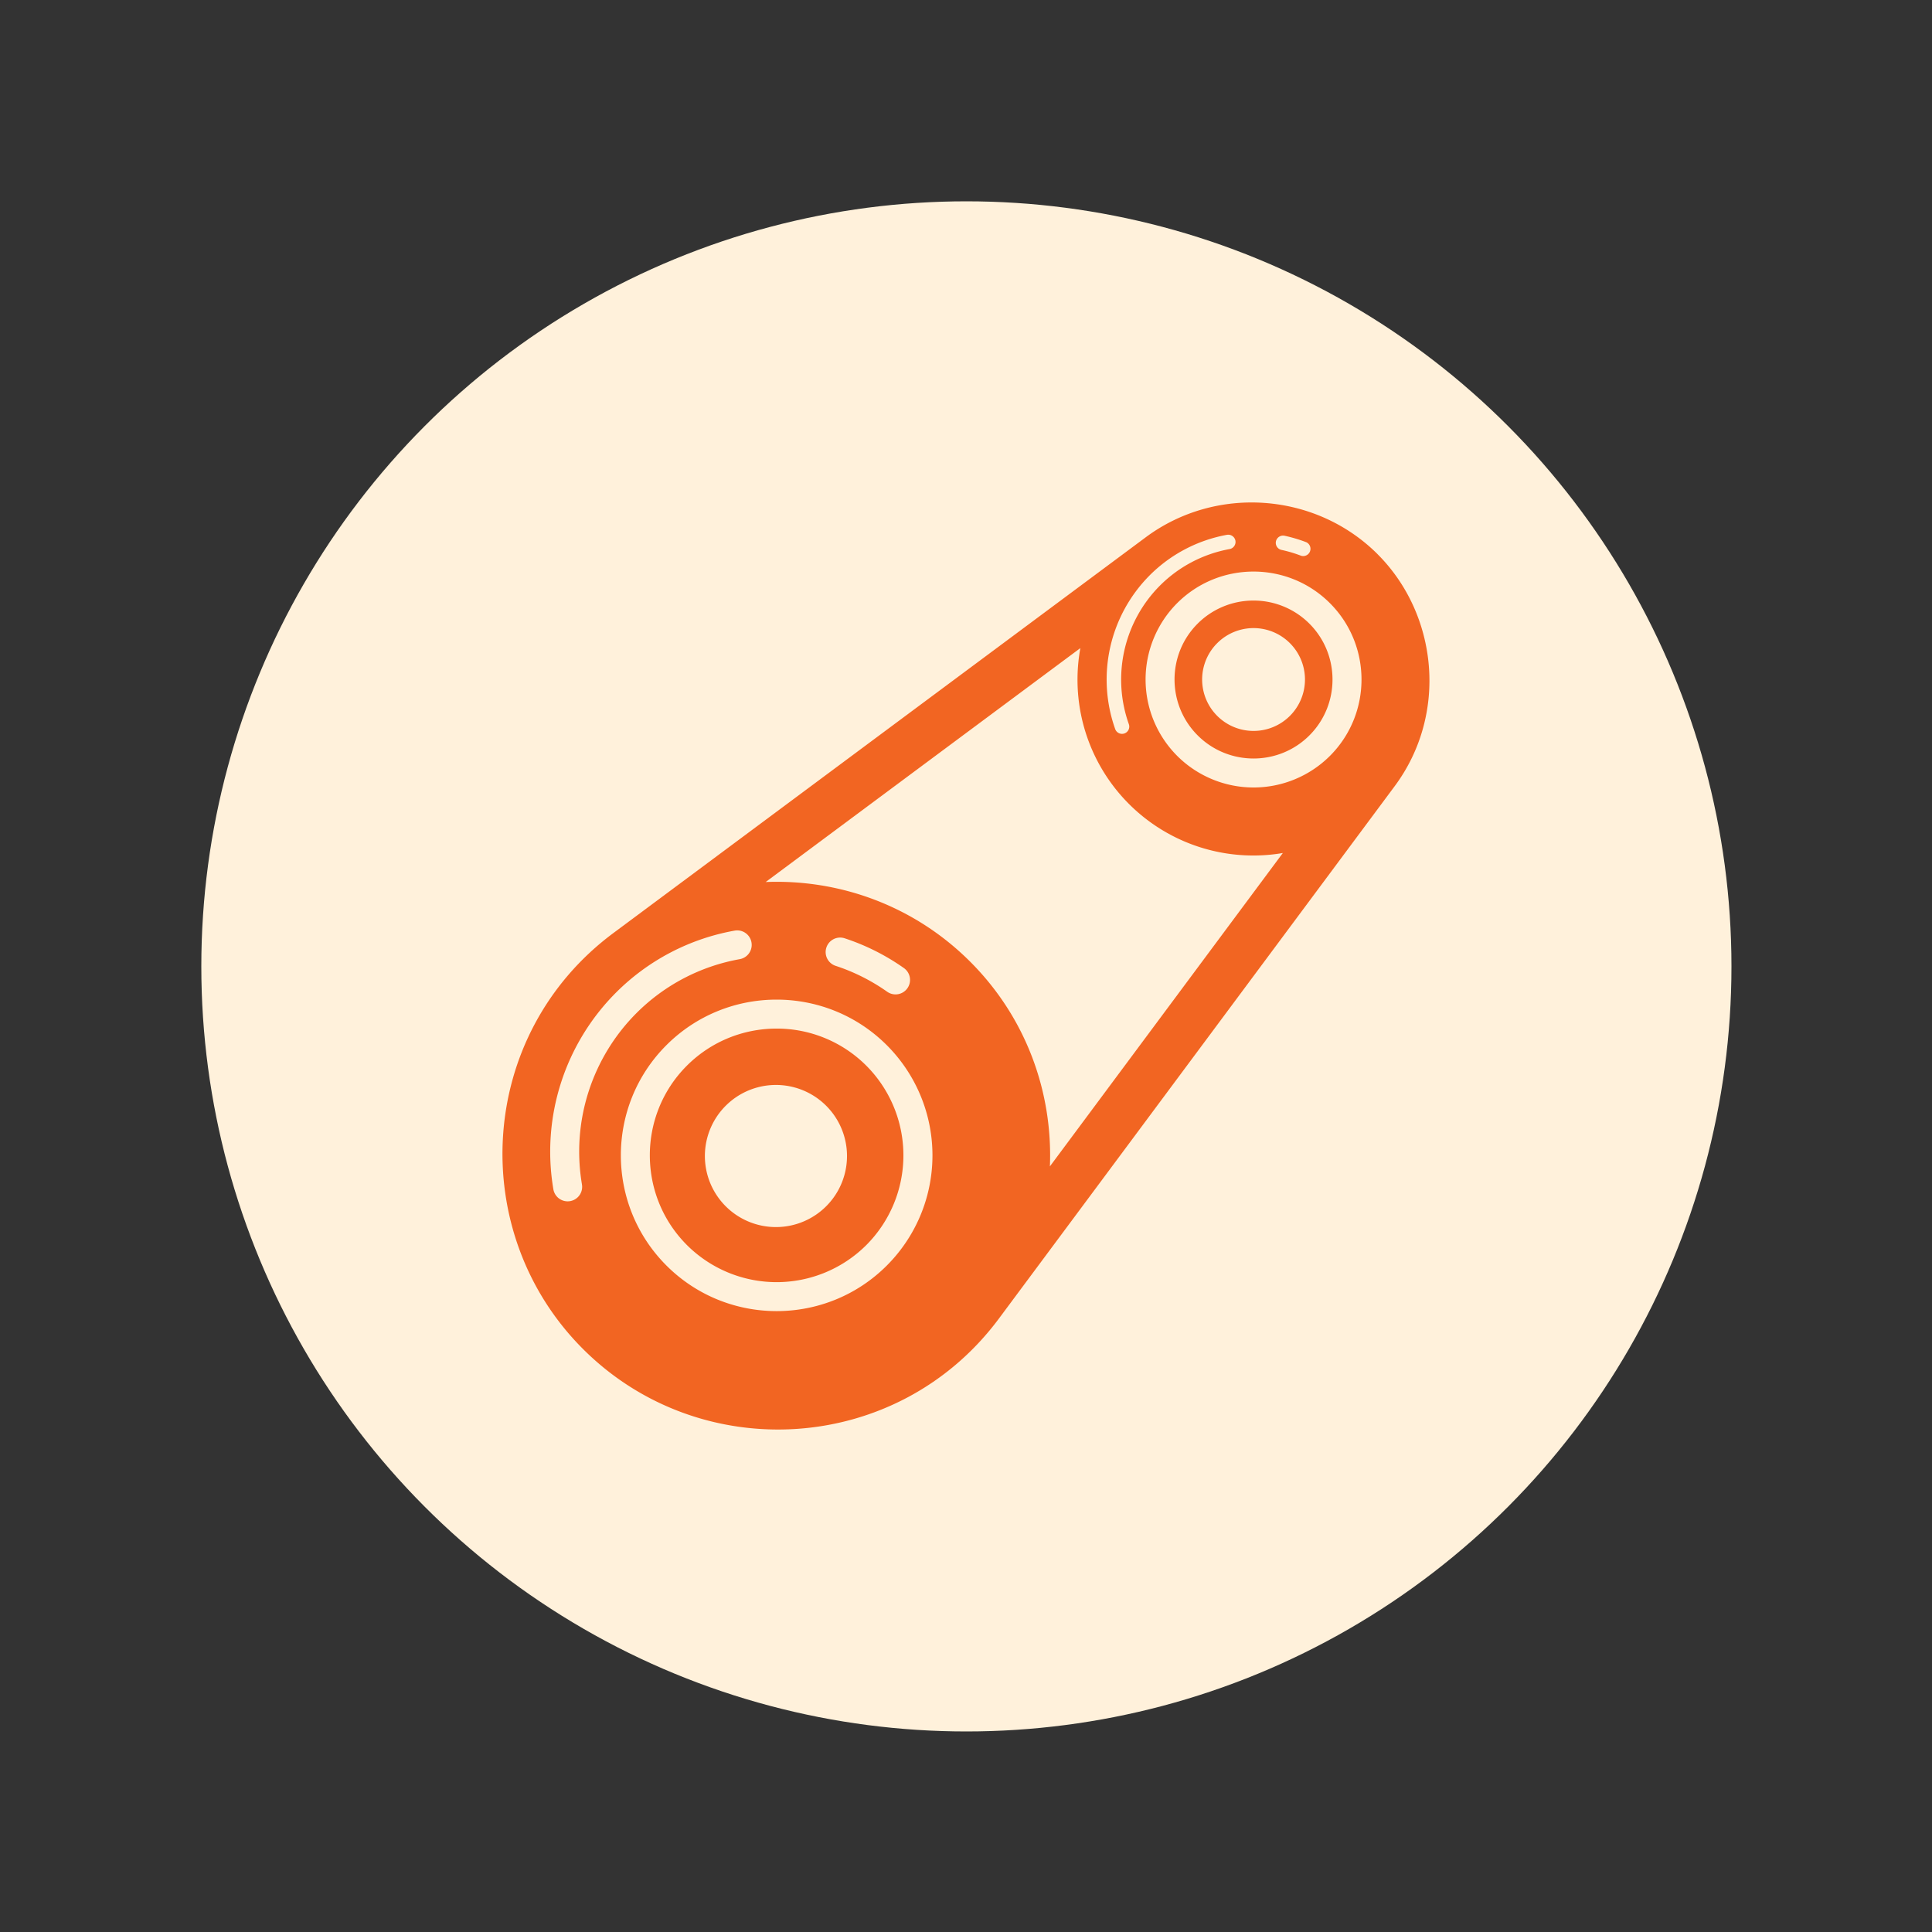
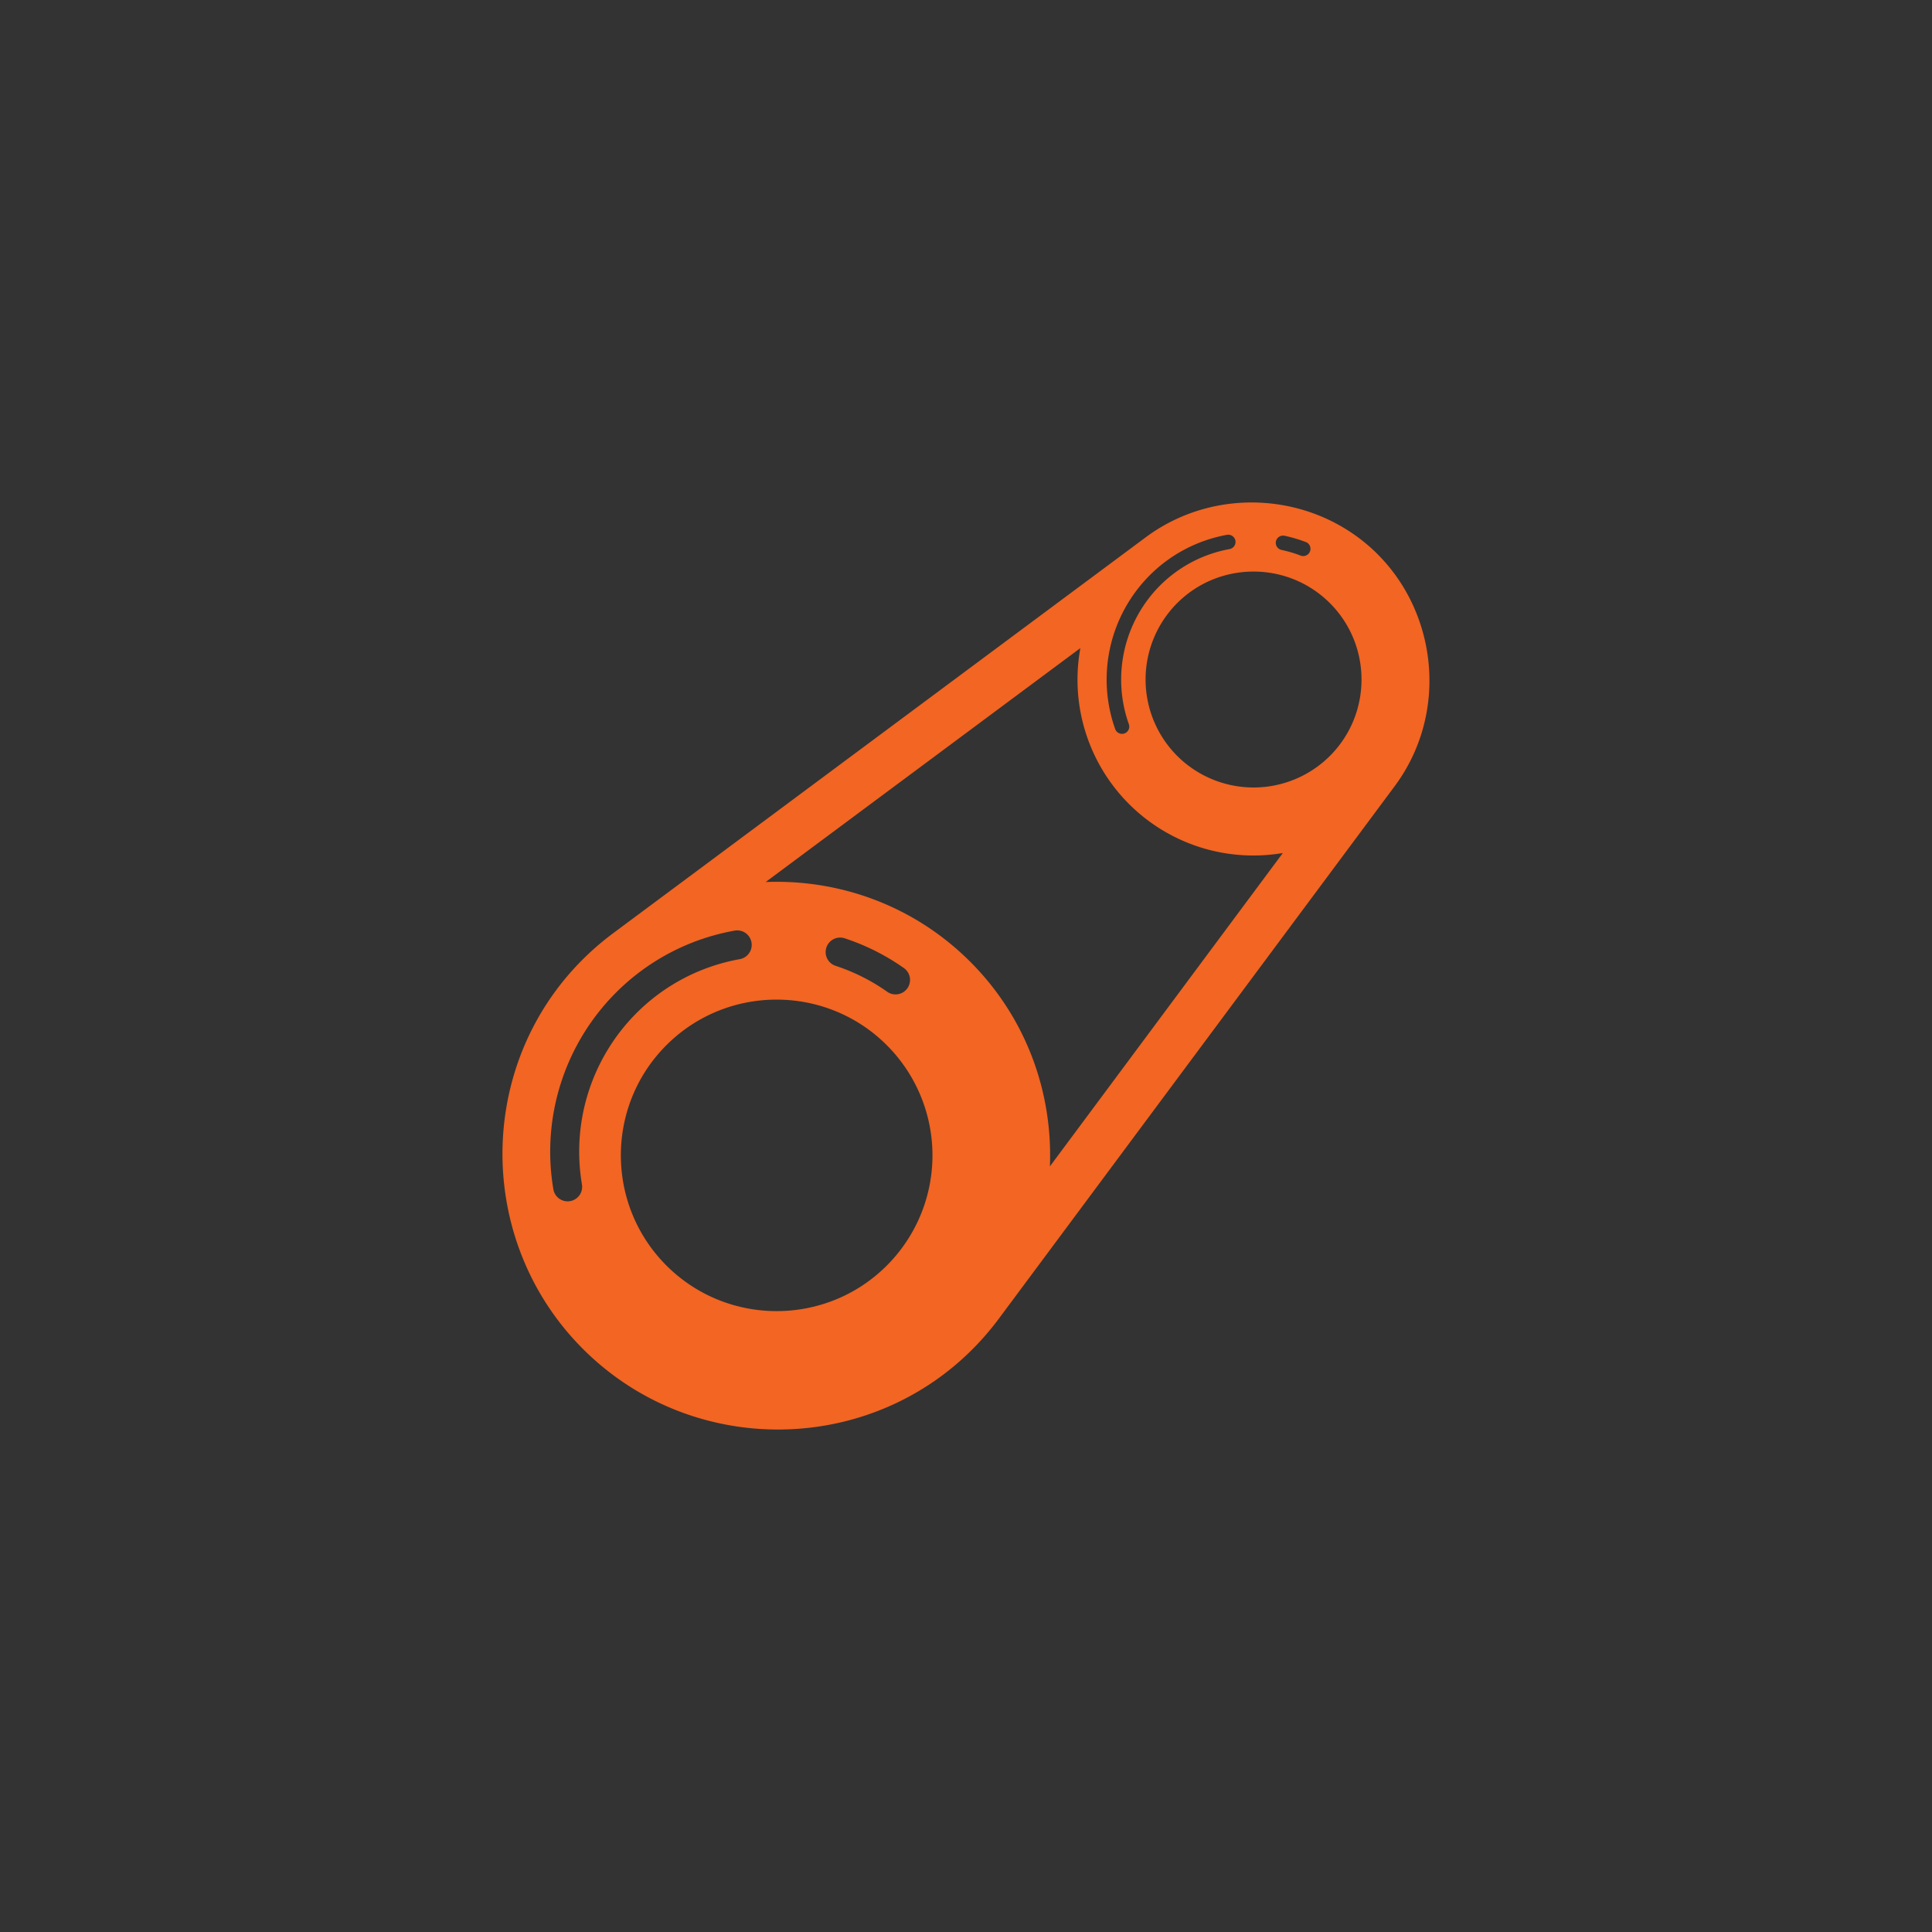
<svg xmlns="http://www.w3.org/2000/svg" id="SvgjsSvg1039" width="288" height="288" version="1.1">
  <rect width="100%" height="100%" fill="#333333" stroke="none" />
-   <circle id="SvgjsCircle1046" r="144" cx="144" cy="144" transform="matrix(0.792,0,0,0.792,30.01,30.01)" fill="#fff1db" />
  <defs id="SvgjsDefs1040" />
  <g id="SvgjsG1041" transform="matrix(0.53,0,0,0.53,67.677,67.68)">
    <svg viewBox="0 0 53 53" width="288" height="288">
-       <path d="M16.697 29.739c-1.682 0-3.362.64-4.643 1.92-2.558 2.558-2.557 6.724.002 9.284a6.573 6.573 0 0 0 9.285.002 6.573 6.573 0 0 0 0-9.286 6.55 6.55 0 0 0-4.644-1.92zm2.601 9.163a3.678 3.678 0 1 1-5.198-5.204 3.678 3.678 0 0 1 5.198 5.204zM41.384 7.585A4.081 4.081 0 0 0 38.49 8.78c-1.594 1.595-1.593 4.188.002 5.783s4.188 1.597 5.783.002 1.595-4.19 0-5.785a4.078 4.078 0 0 0-2.892-1.195zm1.882 5.969a2.661 2.661 0 1 1-3.762-3.765 2.661 2.661 0 0 1 3.762 3.765z" fill="#f26522" class="svgShape color000000-0 selectable" />
      <path d="M47.81 5.189c-3.207-3.206-8.37-3.584-12.006-.879L8.254 24.791C1.155 30.067.642 40.29 6.676 46.322c6.07 6.069 16.28 5.488 21.531-1.576l20.481-27.551c2.774-3.732 2.237-8.889-.879-12.006zm-5.266-.671a.378.378 0 0 1 .445-.288c.387.084.765.197 1.125.335a.376.376 0 0 1-.27.7 6.837 6.837 0 0 0-1.013-.302.374.374 0 0 1-.287-.445zm-6.545 1.77a7.57 7.57 0 0 1 4.01-2.106.38.38 0 0 1 .437.302.376.376 0 0 1-.302.436A6.824 6.824 0 0 0 36.53 6.82a6.892 6.892 0 0 0-1.6 7.163.374.374 0 1 1-.707.252A7.644 7.644 0 0 1 36 6.288zm-29.38 31.5a.75.75 0 1 1-1.479.247 11.651 11.651 0 0 1 3.235-10.148 11.55 11.55 0 0 1 6.151-3.218.75.75 0 0 1 .265 1.477 10.052 10.052 0 0 0-5.356 2.802 10.148 10.148 0 0 0-2.815 8.84zm15.782 4.218c-3.142 3.142-8.259 3.144-11.405-.002-3.145-3.146-3.146-8.262-.002-11.406s8.26-3.144 11.407 0a8.063 8.063 0 0 1 0 11.408zm-3.127-16.46a.75.75 0 0 1 .947-.48c1.09.358 2.119.874 3.057 1.535a.75.75 0 1 1-.864 1.226 10.05 10.05 0 0 0-2.66-1.335.75.75 0 0 1-.48-.946zm11.57 11.323c.151-3.815-1.213-7.679-4.124-10.59-2.913-2.912-6.774-4.277-10.588-4.126L32.42 10.046A9.102 9.102 0 0 0 42.9 20.652L30.845 36.87zm14.493-21.243a5.595 5.595 0 0 1-7.905-.002 5.596 5.596 0 0 1-.002-7.905c2.18-2.18 5.727-2.18 7.907 0s2.18 5.727 0 7.907z" fill="#f26522" class="svgShape color000000-1 selectable" />
    </svg>
  </g>
</svg>